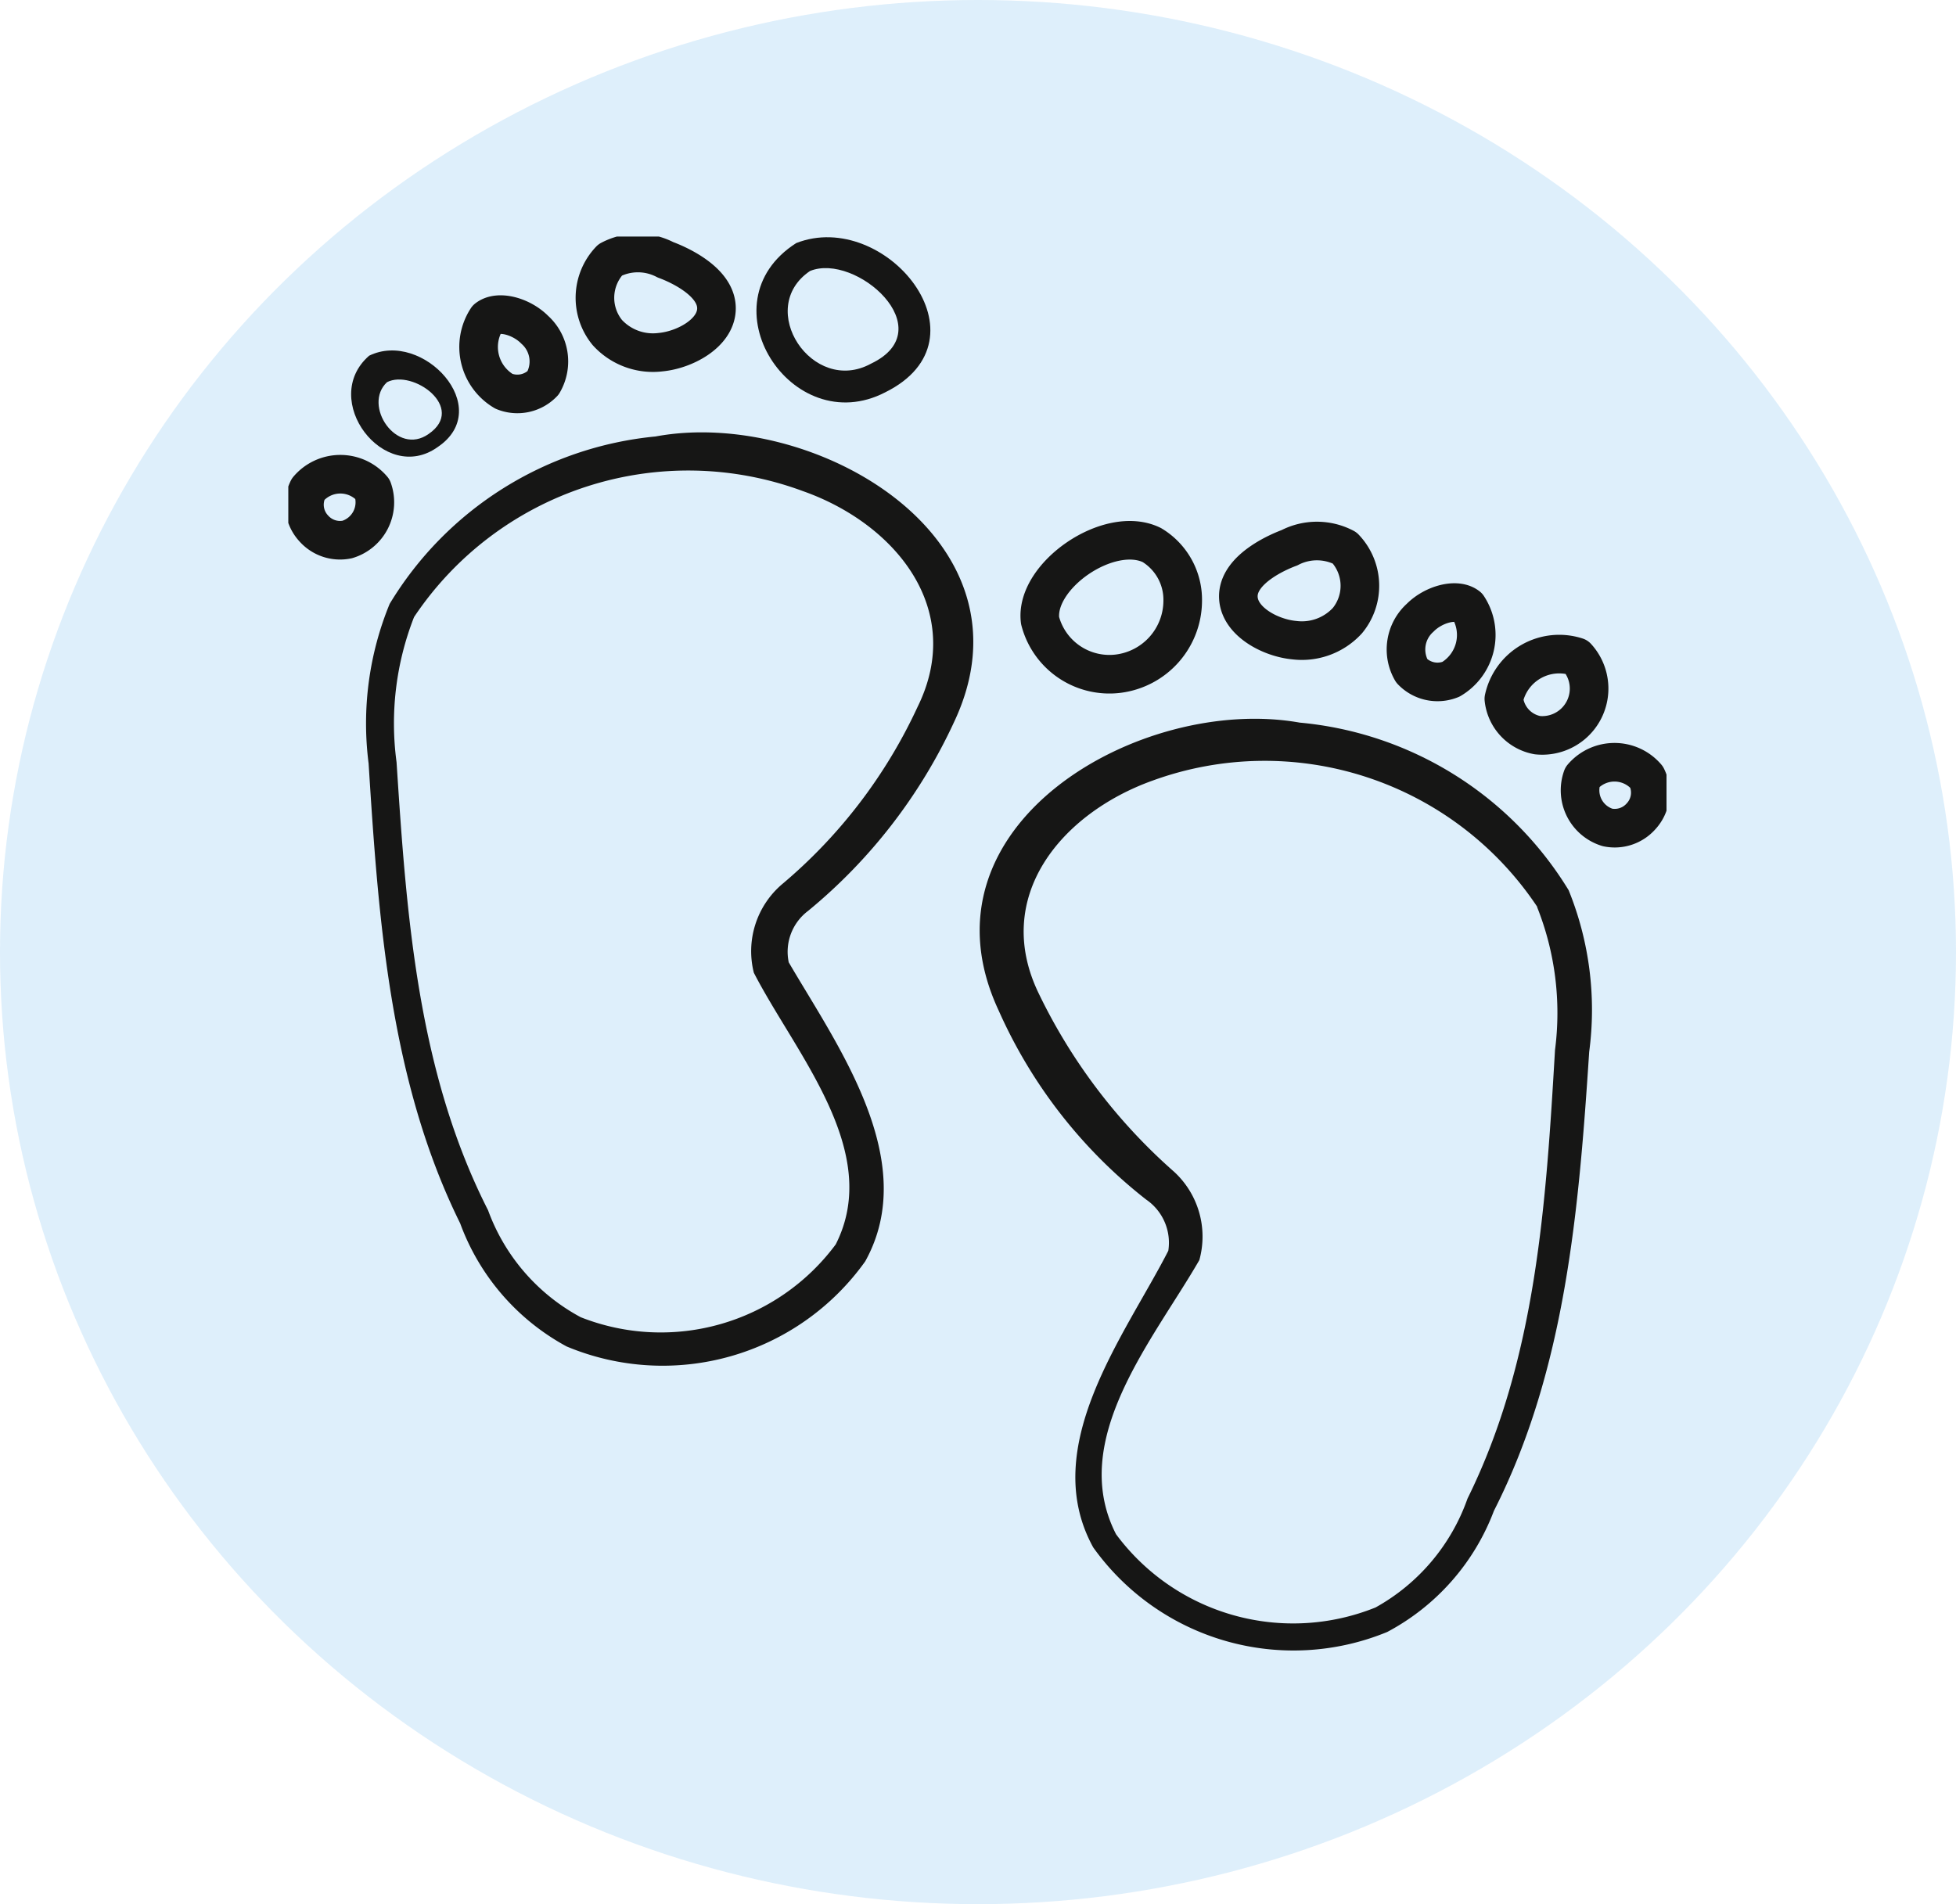
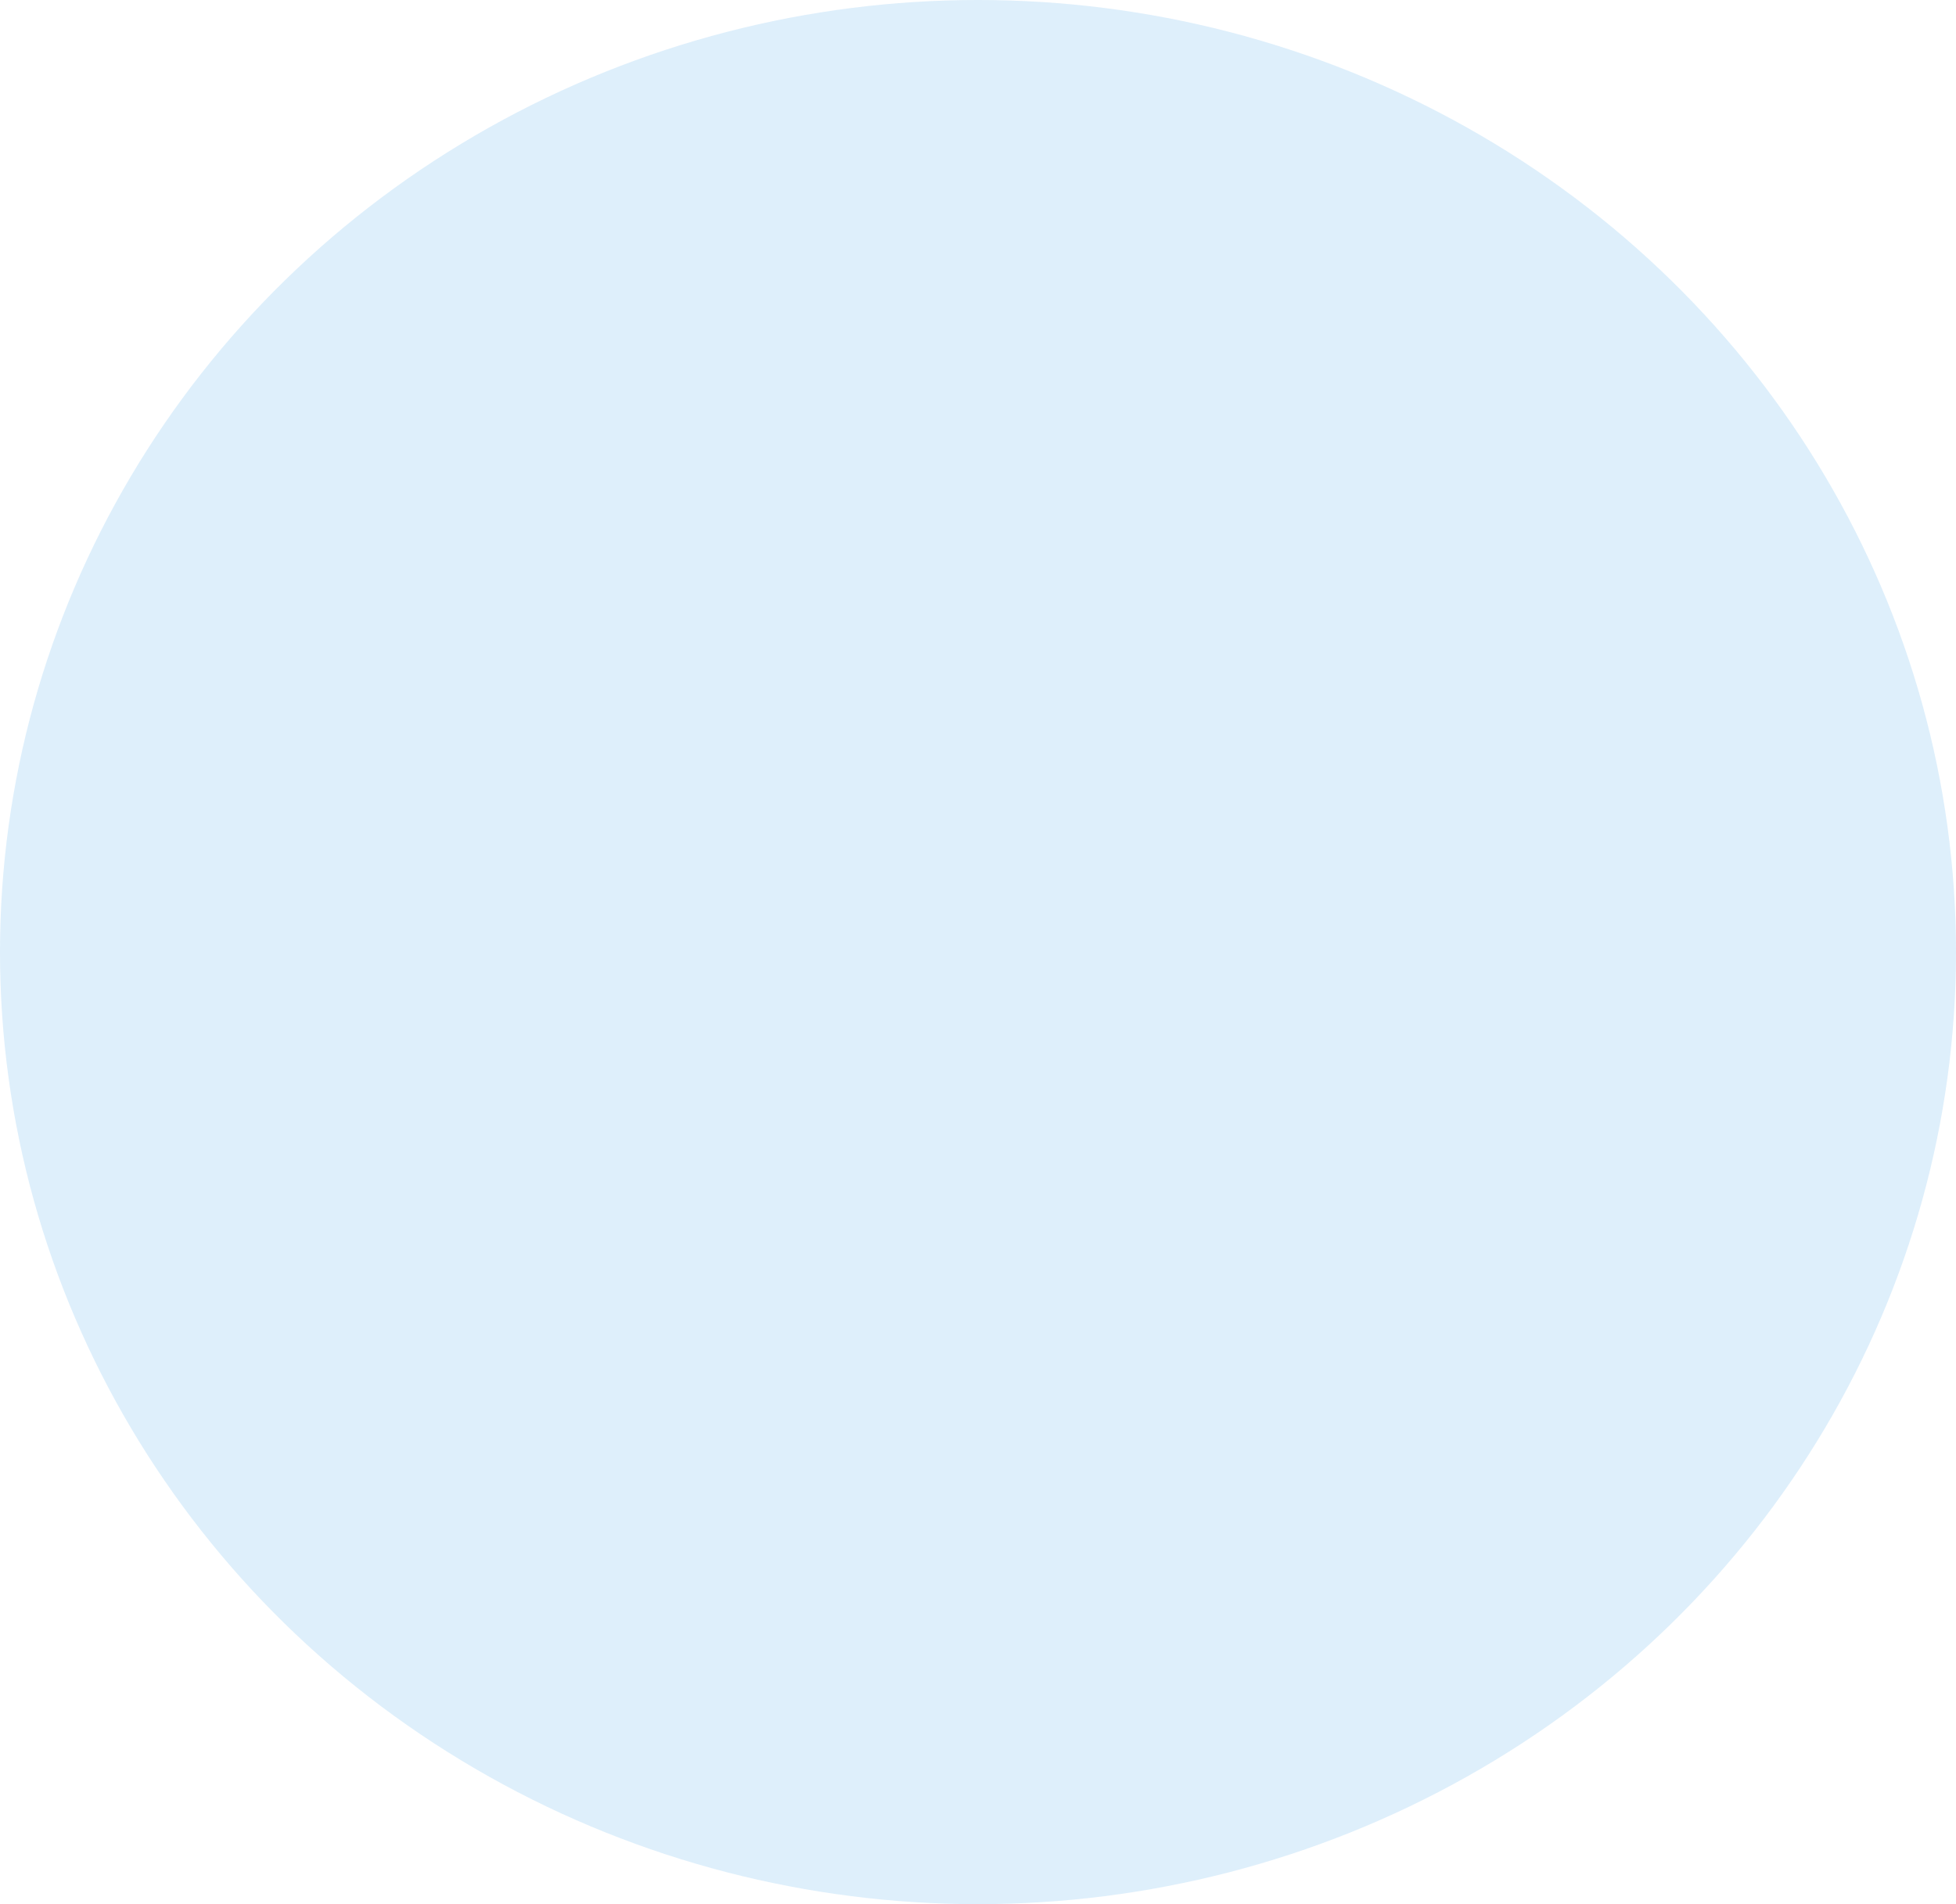
<svg xmlns="http://www.w3.org/2000/svg" width="38" height="37" viewBox="0 0 38 37">
  <defs>
    <clipPath id="clip-path">
-       <rect id="Rectangle_82" data-name="Rectangle 82" width="26.775" height="27.479" fill="none" />
-     </clipPath>
+       </clipPath>
  </defs>
  <g id="Group_105" data-name="Group 105" transform="translate(0.324 -0.328)">
    <ellipse id="Ellipse_53" data-name="Ellipse 53" cx="19" cy="18.5" rx="19" ry="18.5" transform="translate(-0.324 0.328)" fill="rgba(185,221,245,0.48)" />
    <g id="Group_104" data-name="Group 104" transform="translate(5.277 4.924)">
      <g id="Group_103" data-name="Group 103" transform="translate(0 0)" clip-path="url(#clip-path)">
        <path id="Path_154" data-name="Path 154" d="M2.751,8.156a5.658,5.658,0,0,0-.34,2.82c.193,2.968.406,6.009,1.778,8.707a3.858,3.858,0,0,0,1.8,2.078,4.232,4.232,0,0,0,4.954-1.415c.918-1.807-.783-3.707-1.591-5.279a1.712,1.712,0,0,1,.542-1.714A9.96,9.96,0,0,0,12.534,9.9c.936-1.9-.44-3.561-2.228-4.191A6.406,6.406,0,0,0,2.751,8.156M2.277,7.9A6.792,6.792,0,0,1,7.443,4.647c3.056-.568,7.49,1.965,5.8,5.547a10.38,10.38,0,0,1-2.836,3.671.994.994,0,0,0-.377,1c.932,1.6,2.576,3.852,1.485,5.812a4.833,4.833,0,0,1-5.8,1.652,4.465,4.465,0,0,1-2.068-2.392C2.28,17.17,2.06,14.037,1.868,11a6.11,6.11,0,0,1,.409-3.1" transform="translate(-0.308 -0.762)" fill="#161615" />
-         <path id="Path_155" data-name="Path 155" d="M.448,5.834a.676.676,0,0,0,.108.761.683.683,0,0,0,.652.217A.755.755,0,0,0,1.7,5.834.82.82,0,0,0,.448,5.834Z" transform="translate(-0.063 -0.925)" fill="none" stroke="#161615" stroke-linecap="square" stroke-linejoin="round" stroke-width="0.75" />
-         <path id="Path_156" data-name="Path 156" d="M2.163,3.273c-.482.447.186,1.448.809,1.006.738-.508-.307-1.263-.809-1.006m-.348-.514c1.04-.51,2.457,1.016,1.333,1.774C2.11,5.28.839,3.61,1.815,2.759" transform="translate(-0.245 -0.443)" fill="#161615" />
-         <path id="Path_157" data-name="Path 157" d="M4.6,1.9A1,1,0,0,0,4.928,3.31a.69.69,0,0,0,.761-.163.828.828,0,0,0-.162-1.032C5.273,1.857,4.821,1.725,4.6,1.9Z" transform="translate(-0.739 -0.303)" fill="none" stroke="#161615" stroke-linecap="square" stroke-linejoin="round" stroke-width="0.75" />
        <path id="Path_158" data-name="Path 158" d="M7.447.516a1.065,1.065,0,0,0-.054,1.413,1.2,1.2,0,0,0,1.032.38c.462-.043,1.055-.356,1.086-.815C9.551.9,8.628.553,8.521.514A1.153,1.153,0,0,0,7.447.516Z" transform="translate(-1.194 -0.062)" fill="none" stroke="#161615" stroke-linecap="square" stroke-linejoin="round" stroke-width="0.75" />
        <path id="Path_159" data-name="Path 159" d="M11.958.673c-1.072.726.047,2.424,1.186,1.8,1.4-.668-.3-2.165-1.186-1.8M11.691.13c1.729-.677,3.822,1.863,1.729,2.9-1.82.943-3.549-1.738-1.729-2.9" transform="translate(-1.823 -0.003)" fill="#161615" />
        <path id="Path_160" data-name="Path 160" d="M27.564,14.577a6.182,6.182,0,0,1,.4,3.141c-.2,3.036-.452,6.17-1.851,8.92a4.438,4.438,0,0,1-2.073,2.354,4.781,4.781,0,0,1-5.712-1.644c-1.077-1.956.622-4.124,1.459-5.763a1.015,1.015,0,0,0-.43-.995,9.609,9.609,0,0,1-2.863-3.668c-1.691-3.609,2.768-6.148,5.844-5.6a6.85,6.85,0,0,1,5.228,3.259m-.607.327a6.362,6.362,0,0,0-7.48-2.458c-1.771.636-3.131,2.263-2.2,4.154A10.927,10.927,0,0,0,19.9,20.05a1.711,1.711,0,0,1,.49,1.716c-.894,1.552-2.559,3.491-1.618,5.327a4.282,4.282,0,0,0,5.041,1.423A3.9,3.9,0,0,0,25.6,26.4c1.34-2.712,1.525-5.752,1.7-8.718a5.561,5.561,0,0,0-.35-2.781" transform="translate(-2.691 -1.877)" fill="#161615" />
        <path id="Path_161" data-name="Path 161" d="M31.416,12.551a.676.676,0,0,1-.108.761.683.683,0,0,1-.652.217.755.755,0,0,1-.489-.978A.82.82,0,0,1,31.416,12.551Z" transform="translate(-5.027 -2.047)" fill="none" stroke="#161615" stroke-linecap="square" stroke-linejoin="round" stroke-width="0.75" />
        <path id="Path_162" data-name="Path 162" d="M29.764,9.789A.91.91,0,0,1,29,11.31a.8.8,0,0,1-.652-.706A1.1,1.1,0,0,1,29.764,9.789Z" transform="translate(-4.733 -1.621)" fill="none" stroke="#161615" stroke-linecap="square" stroke-linejoin="round" stroke-width="0.75" />
        <path id="Path_163" data-name="Path 163" d="M27.262,8.615a1,1,0,0,1-.326,1.413.69.69,0,0,1-.761-.163.828.828,0,0,1,.162-1.032C26.591,8.575,27.043,8.443,27.262,8.615Z" transform="translate(-4.349 -1.425)" fill="none" stroke="#161615" stroke-linecap="square" stroke-linejoin="round" stroke-width="0.75" />
        <path id="Path_164" data-name="Path 164" d="M24.22,7.234a1.065,1.065,0,0,1,.054,1.413,1.2,1.2,0,0,1-1.032.38c-.462-.043-1.055-.356-1.086-.815-.04-.591.884-.941.991-.98A1.153,1.153,0,0,1,24.22,7.234Z" transform="translate(-3.698 -1.184)" fill="none" stroke="#161615" stroke-linecap="square" stroke-linejoin="round" stroke-width="0.75" />
-         <path id="Path_165" data-name="Path 165" d="M19.7,7.177a1.241,1.241,0,0,1,.6,1.086,1.432,1.432,0,0,1-1.25,1.413,1.391,1.391,0,0,1-1.521-1.032C17.419,7.774,18.872,6.772,19.7,7.177Z" transform="translate(-2.924 -1.182)" fill="none" stroke="#161615" stroke-linecap="square" stroke-linejoin="round" stroke-width="0.75" />
      </g>
    </g>
  </g>
</svg>